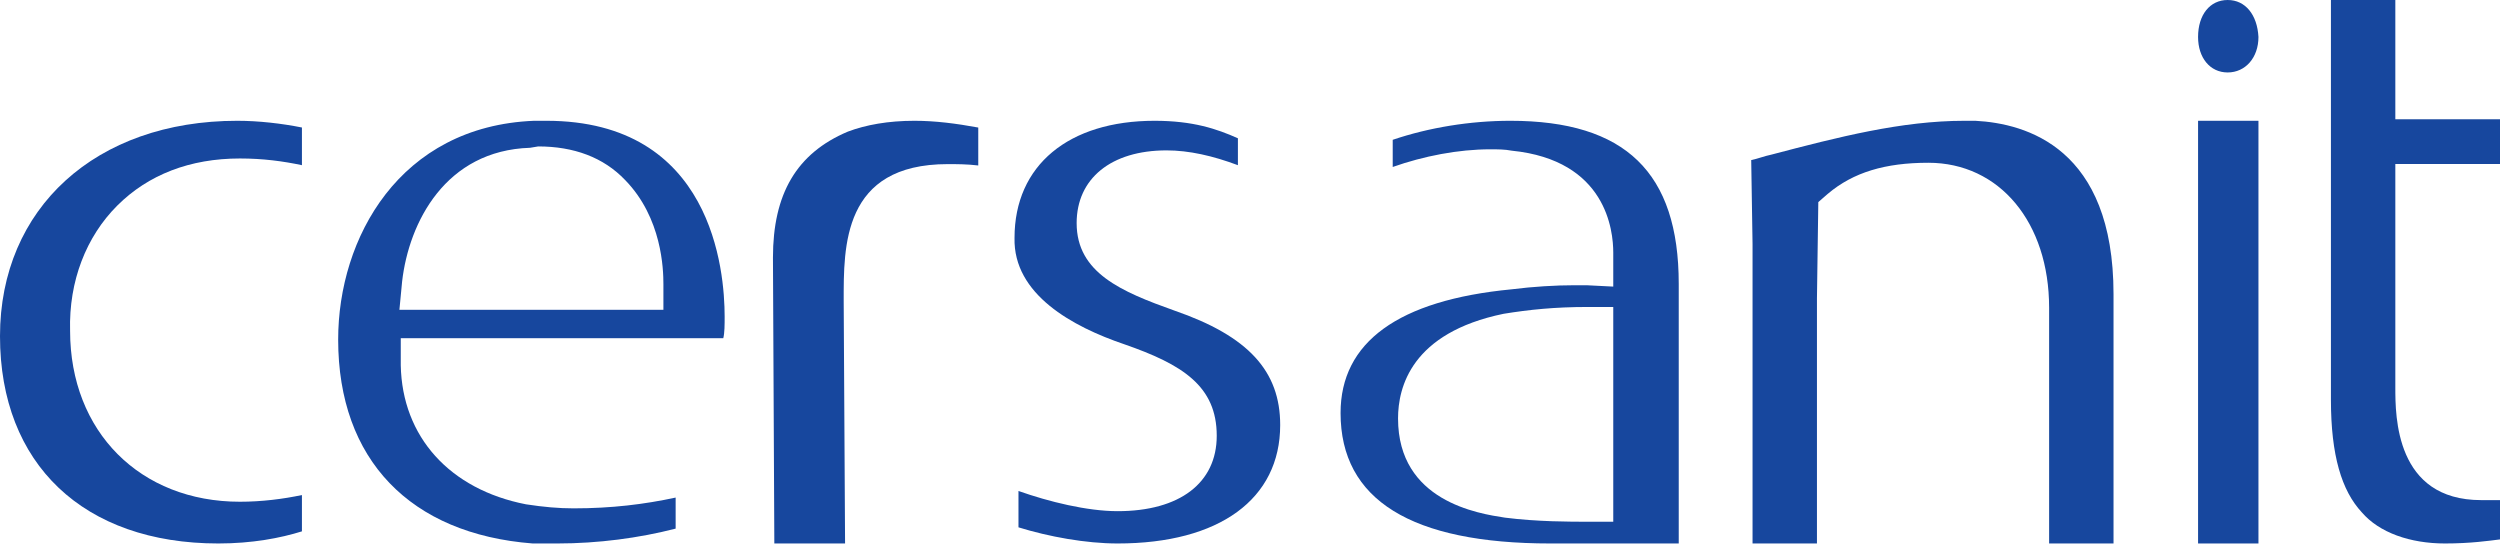
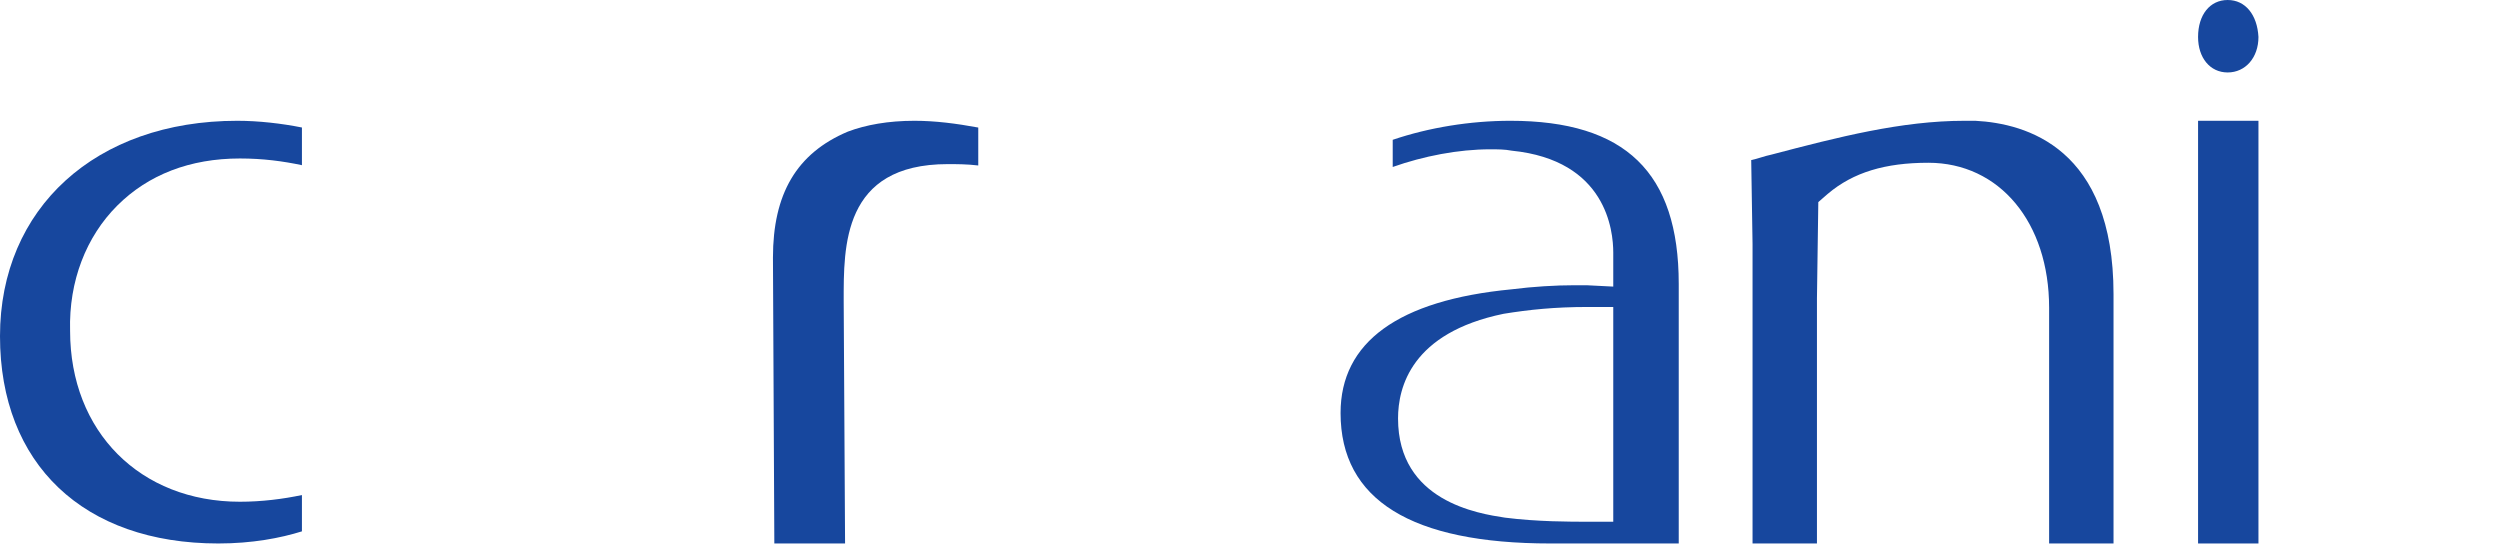
<svg xmlns="http://www.w3.org/2000/svg" width="105" height="23" viewBox="0 0 105 23" fill="none">
  <path d="M86.063 22.826V12.925C86.063 9.34 83.977 6.836 80.99 6.836C79.187 6.836 77.834 7.235 76.763 8.145L76.369 8.487L76.312 12.527V22.826H73.607V10.251L73.551 6.723C73.832 6.666 74.114 6.552 74.396 6.495C77.214 5.755 79.863 5.073 82.512 5.073C82.681 5.073 82.794 5.073 82.963 5.073C85.105 5.186 88.768 6.211 88.768 12.356V22.826H86.063Z" fill="#17479E" />
-   <path d="M102.689 22.826C101.224 22.826 99.927 22.371 99.195 21.517C98.349 20.606 97.899 19.126 97.899 16.792V0H100.604V5.009H105V6.888H100.604V16.28C100.604 17.475 100.604 21.005 104.211 21.005C104.493 21.005 104.775 21.005 105 21.005V22.655C104.549 22.712 103.76 22.826 102.689 22.826Z" fill="#17479E" />
  <path d="M66.69 12.893C65.286 12.893 64.22 13.007 63.153 13.179C59.28 13.978 58.718 16.261 58.718 17.574C58.718 21.056 62.087 21.57 63.209 21.741C64.557 21.913 65.96 21.913 66.69 21.913H67.757V12.893H66.69ZM65.118 22.826C59.28 22.826 56.304 20.999 56.304 17.346C56.304 14.377 58.718 12.608 63.49 12.151C64.388 12.037 65.343 11.98 66.129 11.98C66.297 11.98 66.465 11.98 66.634 11.98L67.757 12.037V10.61C67.757 9.696 67.476 6.728 63.49 6.328C63.209 6.271 62.873 6.271 62.592 6.271C61.245 6.271 59.785 6.557 58.494 7.013V5.872C60.009 5.358 61.75 5.073 63.434 5.073C68.262 5.073 70.507 7.242 70.507 11.923V22.826H65.118Z" fill="#17479E" />
  <path d="M32.522 22.826L32.464 10.82C32.464 8.145 33.454 6.438 35.61 5.528C36.367 5.243 37.3 5.073 38.407 5.073C39.281 5.073 40.155 5.186 41.087 5.357V6.95C40.621 6.893 40.155 6.893 39.805 6.893C35.377 6.893 35.435 10.364 35.435 12.641L35.493 22.826H32.522Z" fill="#17479E" />
  <path d="M9.171 22.826C3.51 22.826 0 19.49 0 14.119C0 8.748 4.019 5.073 9.964 5.073C10.87 5.073 11.832 5.186 12.681 5.355V6.938C11.889 6.769 11.039 6.656 10.077 6.656C7.982 6.656 6.227 7.334 4.925 8.635C3.623 9.935 2.887 11.801 2.944 13.893C2.944 18.133 5.888 21.073 10.077 21.073C10.983 21.073 11.889 20.96 12.681 20.791V22.317C11.775 22.6 10.586 22.826 9.171 22.826Z" fill="#17479E" />
-   <path d="M46.94 22.826C45.608 22.826 44.053 22.543 42.776 22.148V20.621C44.053 21.073 45.663 21.469 46.94 21.469C49.549 21.469 51.103 20.282 51.103 18.303C51.103 16.211 49.66 15.306 47.217 14.458C45.052 13.723 42.554 12.366 42.61 9.992C42.61 6.938 44.886 5.073 48.494 5.073C50.104 5.073 51.103 5.412 51.992 5.808V6.938C50.937 6.543 49.938 6.316 48.994 6.316C46.662 6.316 45.219 7.504 45.219 9.37C45.219 11.462 47.106 12.253 49.327 13.045C52.436 14.119 53.768 15.589 53.768 17.851C53.768 20.96 51.215 22.826 46.94 22.826Z" fill="#17479E" />
-   <path d="M22.262 6.207C18.718 6.32 17.175 9.327 16.889 11.822L16.775 13.013H27.863V11.936C27.863 11.312 27.806 9.156 26.262 7.568C25.348 6.604 24.091 6.15 22.605 6.15L22.262 6.207ZM22.376 22.826C17.232 22.429 14.203 19.309 14.203 14.261C14.203 10.007 16.775 5.299 22.433 5.073H22.948C29.92 5.073 30.435 11.368 30.435 13.297C30.435 13.637 30.435 13.978 30.378 14.205H16.832V15.339C16.889 18.345 18.89 20.557 22.09 21.181C22.833 21.295 23.462 21.351 24.091 21.351C25.691 21.351 27.063 21.181 28.377 20.898V22.202C26.834 22.599 25.119 22.826 23.405 22.826H22.376Z" fill="#17479E" />
  <path d="M94.855 5.073H92.319V22.826H94.855V5.073Z" fill="#17479E" />
  <path d="M93.562 0C92.816 0 92.319 0.621 92.319 1.553C92.319 2.422 92.816 3.043 93.562 3.043C94.308 3.043 94.855 2.422 94.855 1.553C94.805 0.621 94.308 0 93.562 0Z" fill="#17479E" />
</svg>